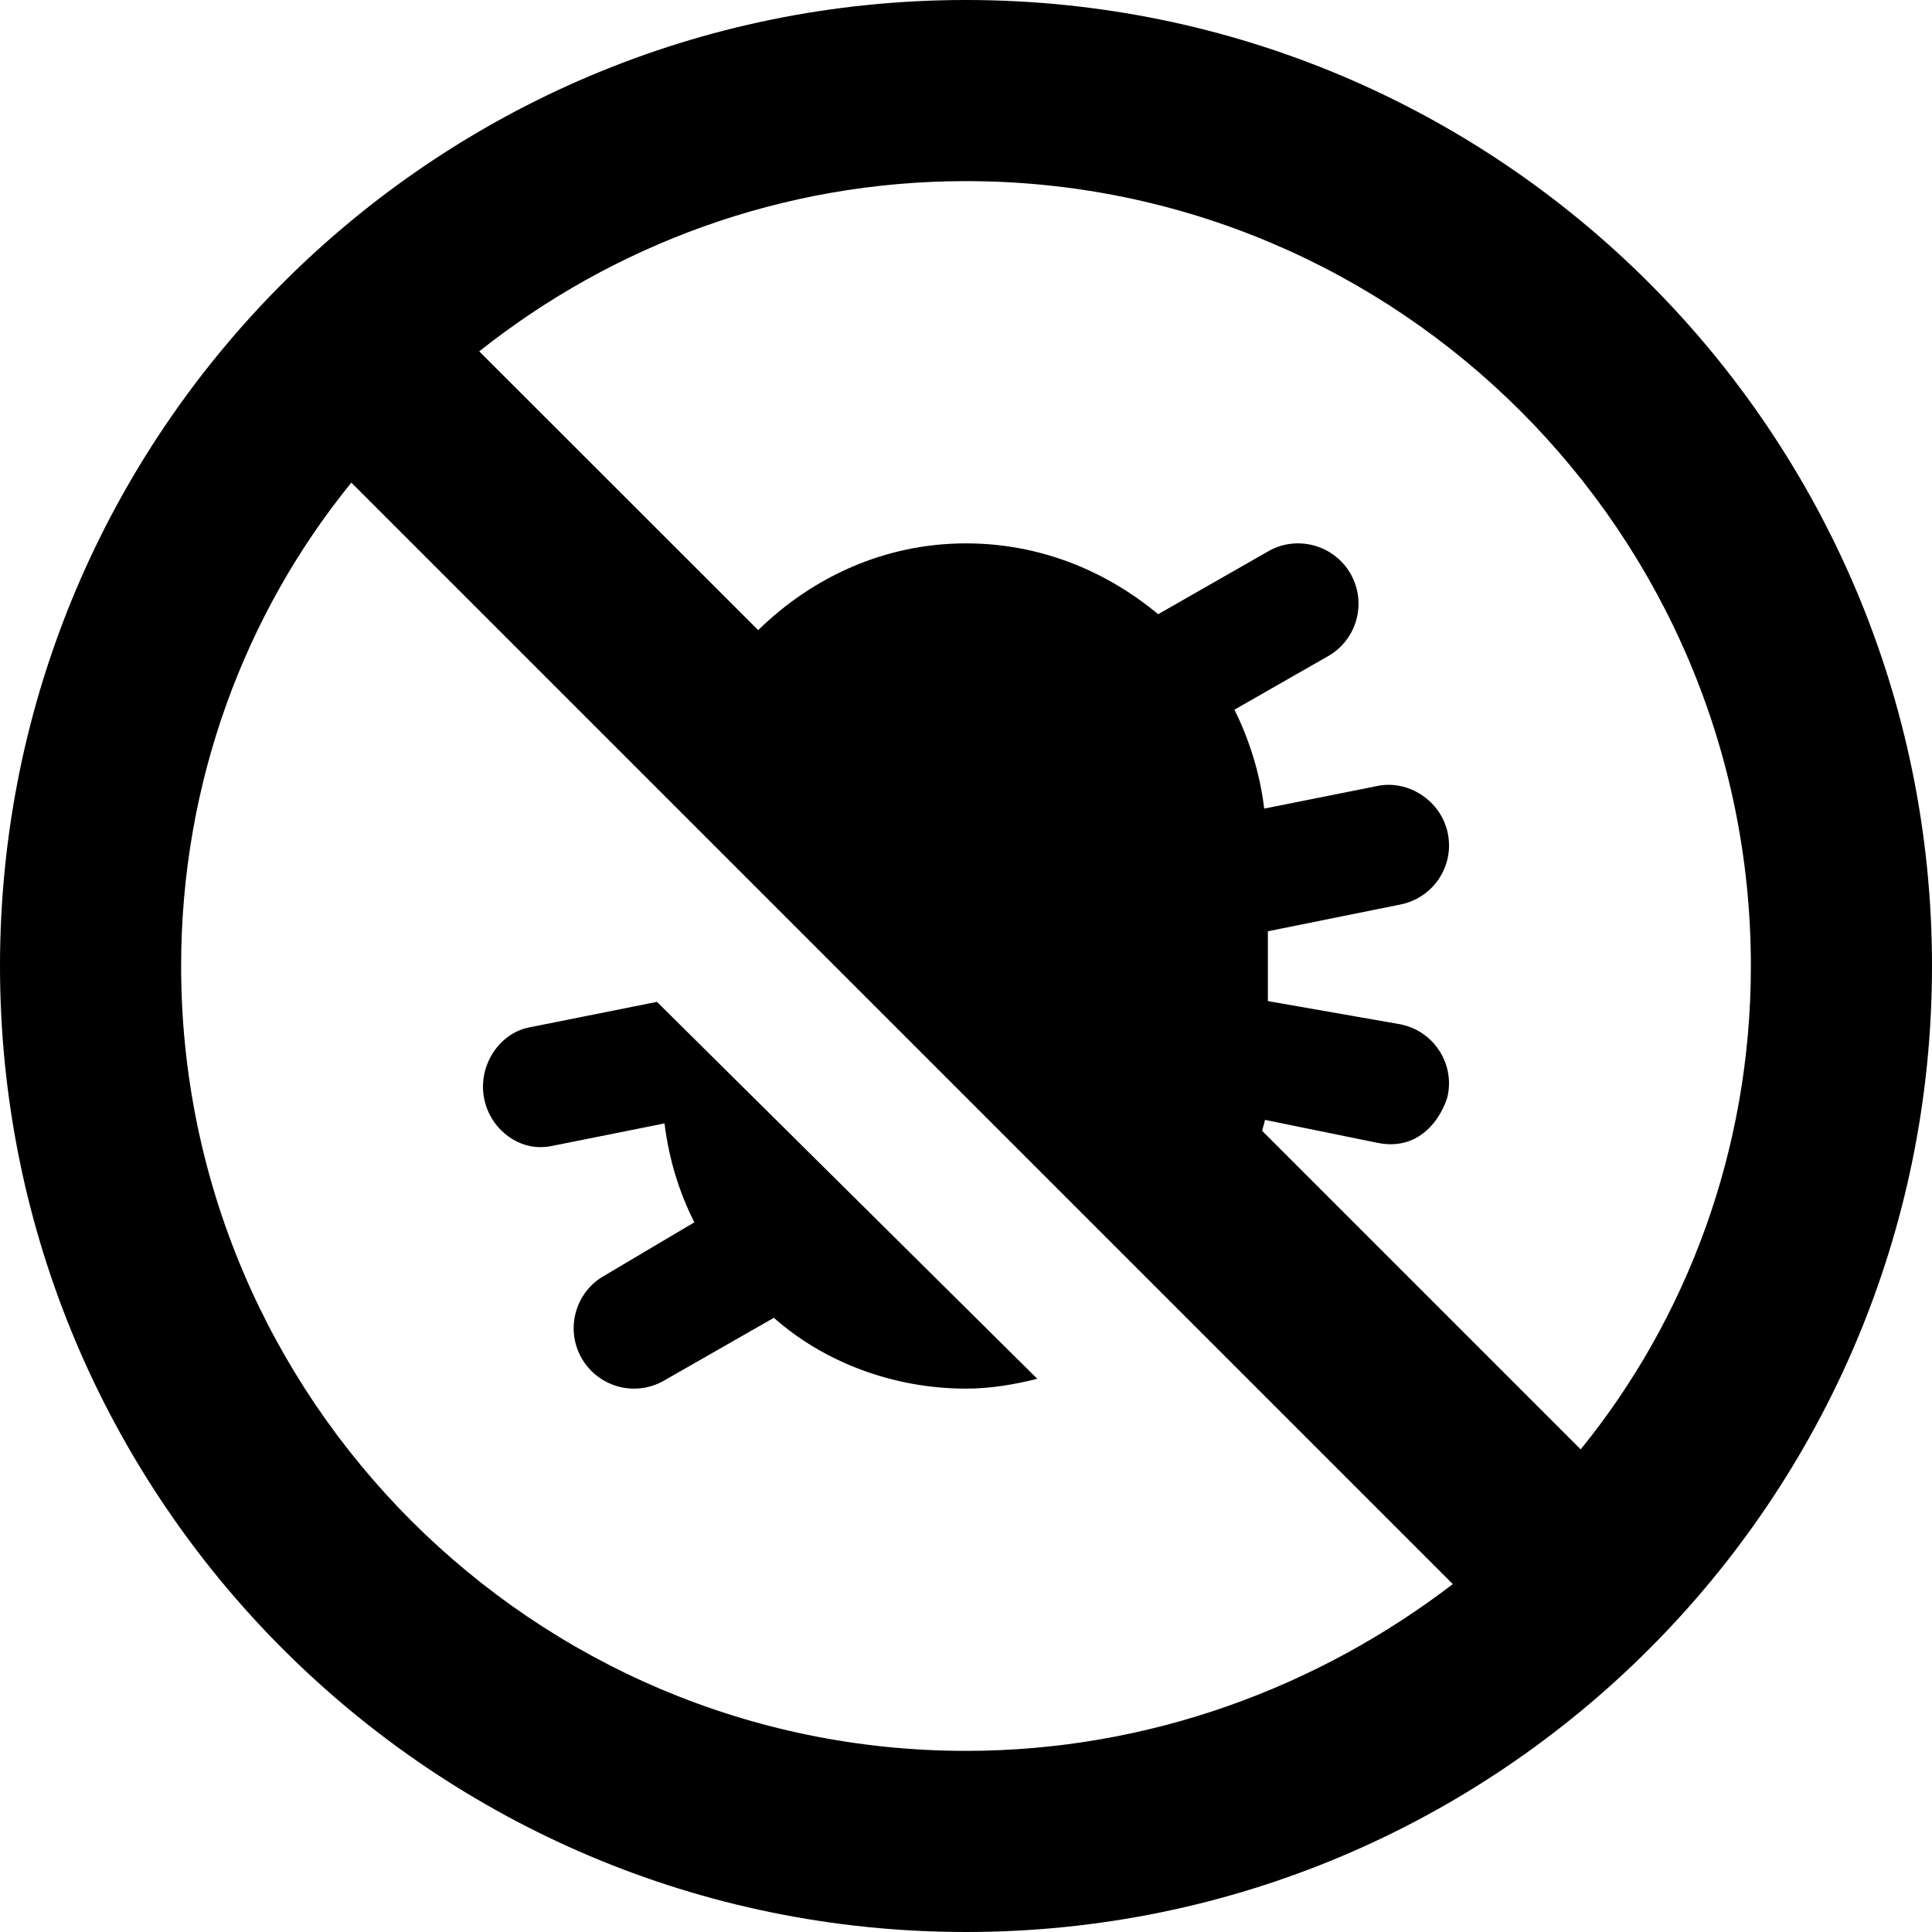
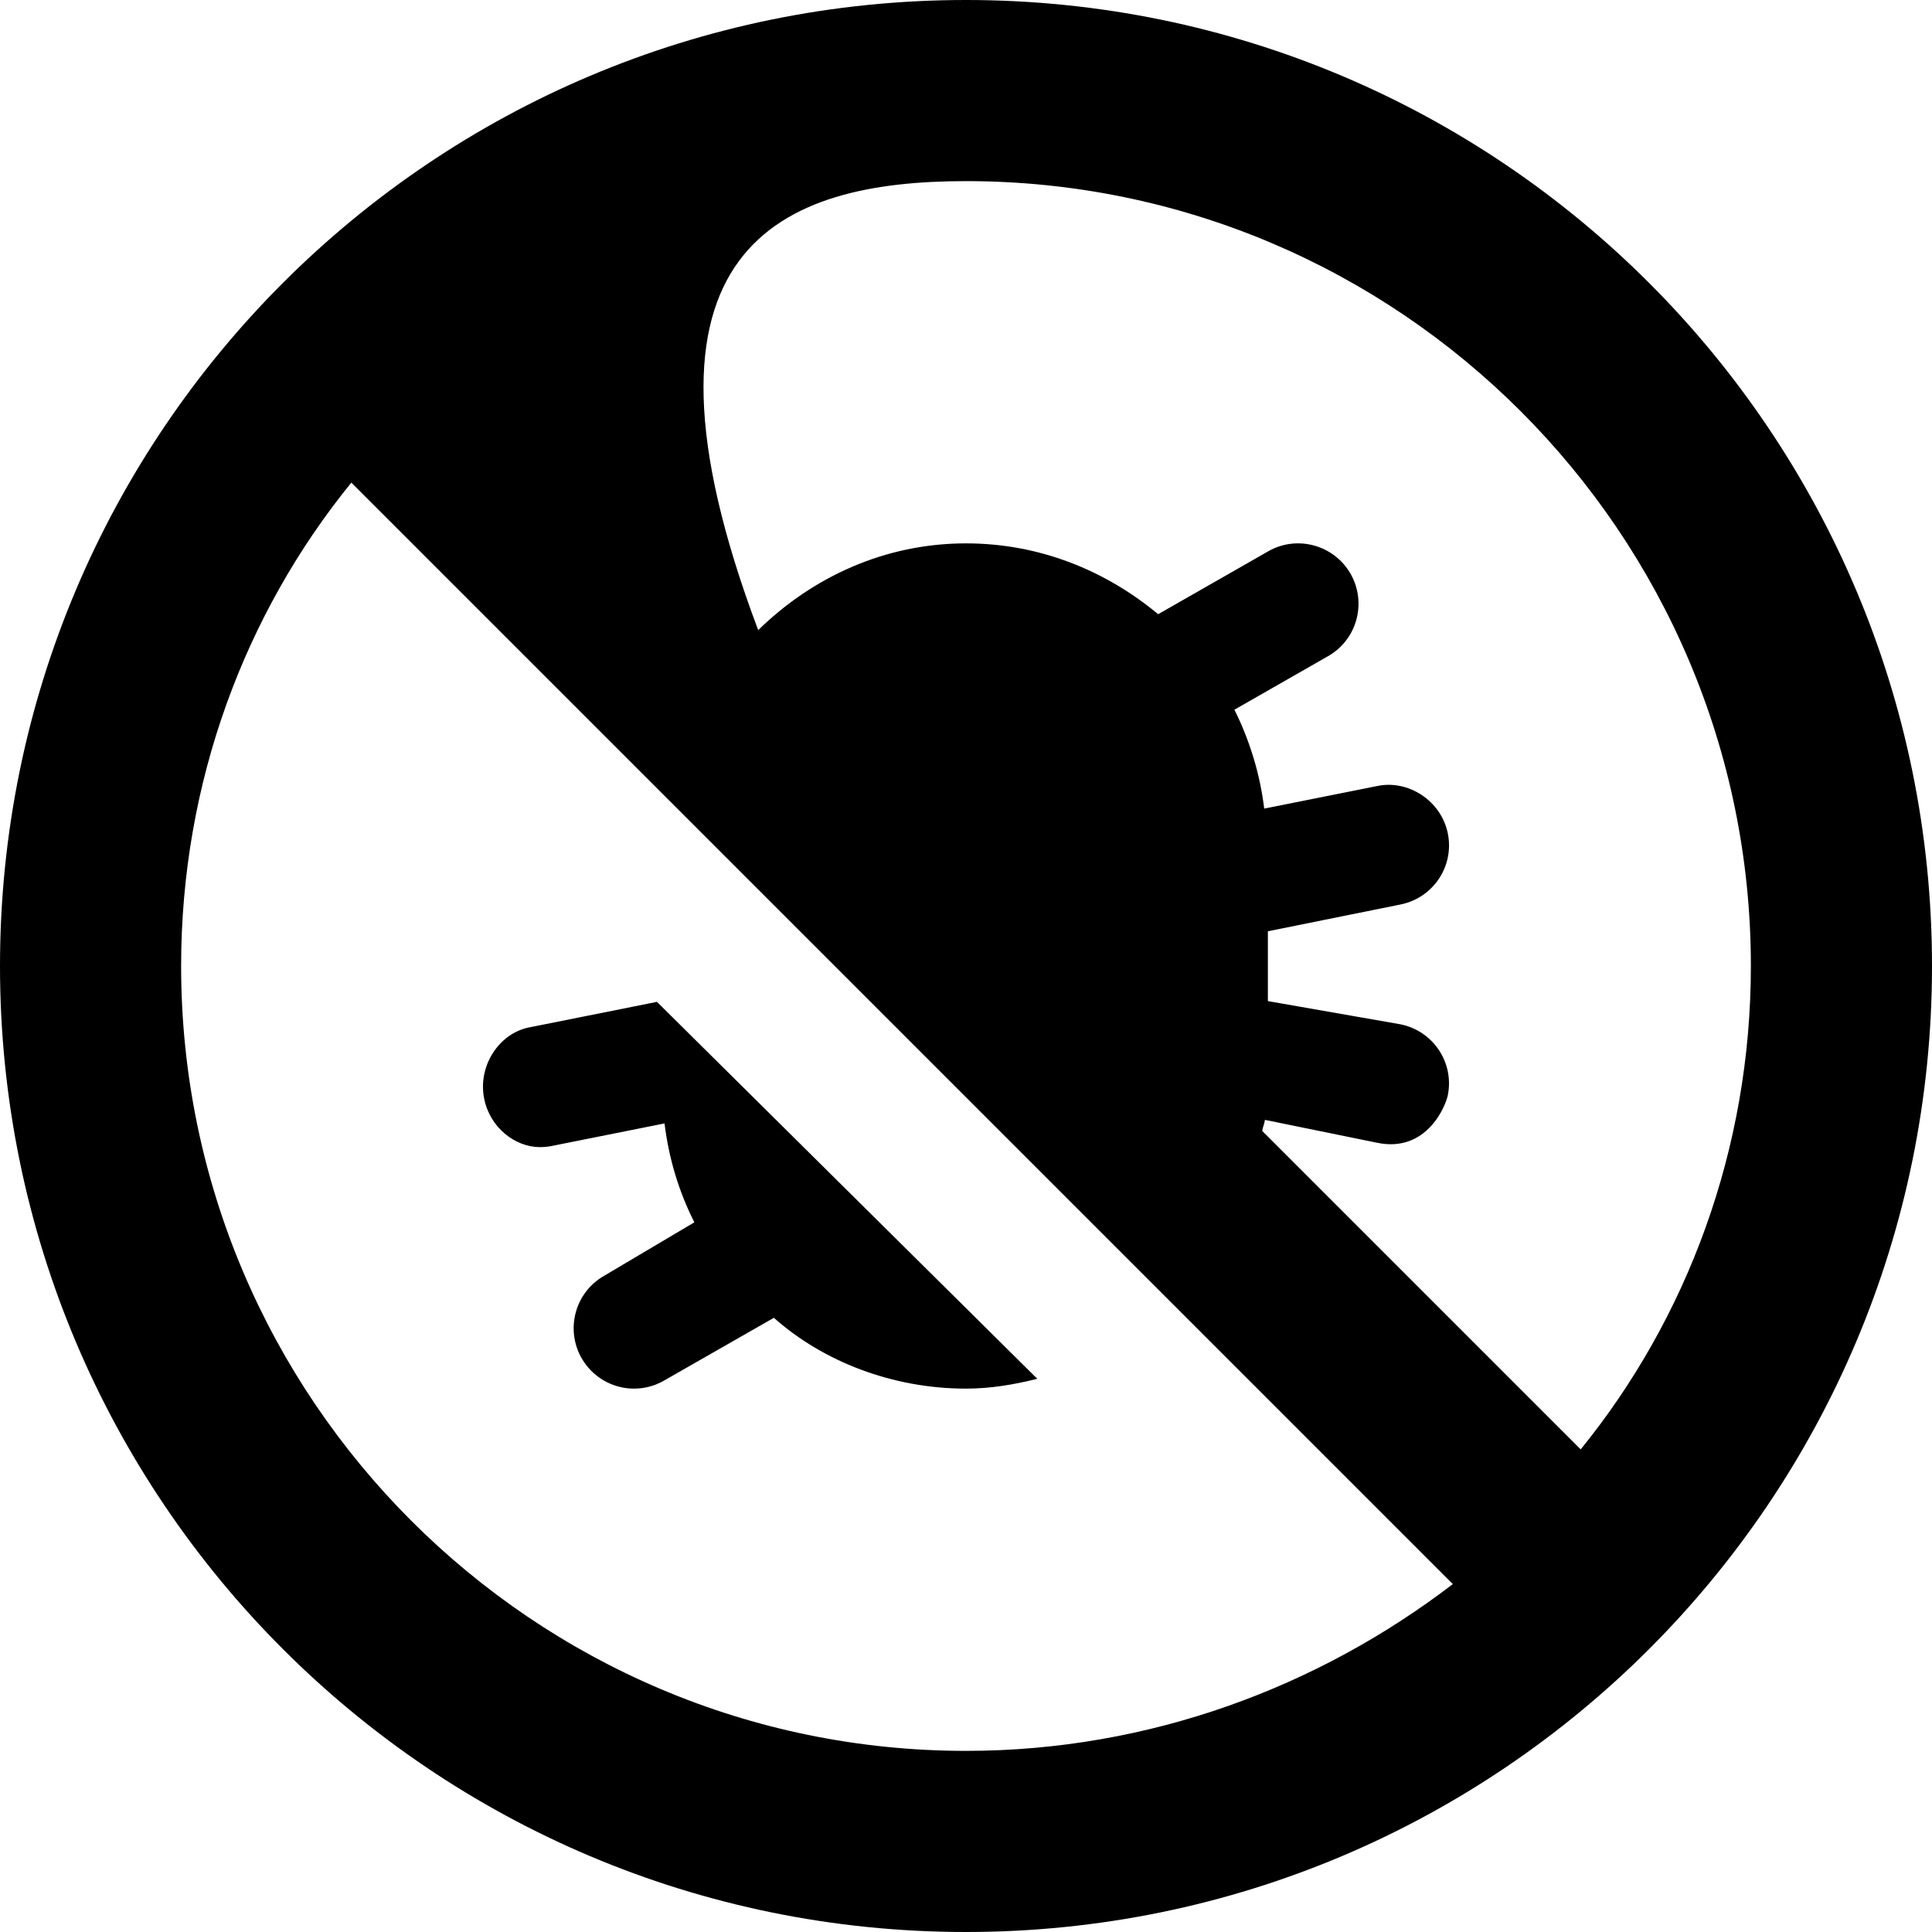
<svg xmlns="http://www.w3.org/2000/svg" viewBox="0 0 512 512">
-   <path d="M143.1 304c1.062 0 2.125-.094 3.156-.312l29.85-5.97c1.148 9.354 3.82 18.14 7.906 26.21L160.1 338.1c-7.688 4.375-10.34 14.16-5.969 21.83C157.1 365.1 162.5 368 168 368c2.719 0 5.438-.672 7.938-2.109l29.15-16.66C218.1 360.8 236.5 368 256 368c6.562 0 12.81-1.081 18.89-2.608L174.1 265.5l-34.11 6.822C132.2 274 126.6 282.5 128.3 291.1C129.8 298.8 136.5 304 143.1 304zM256 0C114.6 0 0 114.6 0 256s114.6 256 256 256s256-114.6 256-256S397.4 0 256 0zM256 464c-114.7 0-208-93.31-208-208c0-48.71 16.95-93.47 45.11-128.1l291.9 291.9C349.5 447 304.7 464 256 464zM418.9 384.1l-84.41-84.41c.162-1.004 .607-1.898 .732-2.914l29.65 6.051c13.28 2.816 18.28-9.877 18.81-12.55c1.75-8.672-3.875-17.09-12.56-18.83L336 265.3V246.8l35.13-7.097c8.688-1.734 14.31-10.16 12.56-18.83c-1.75-8.703-10.56-14.36-18.81-12.55l-29.85 5.964c-.002-.008 .002 .008 0 0c-.562-4.578-1.493-9.015-2.795-13.32c-.057-.185-.115-.369-.172-.555c-1.328-4.277-2.942-8.388-4.937-12.33c-.002-.004 .002 .004 0 0l24.82-14.19c7.688-4.375 10.34-14.16 5.969-21.83c-4.438-7.734-14.28-10.31-21.84-5.953l-29.15 16.66C293 151.2 275.5 144 256 144c-21.61 0-40.77 9.008-55.07 22.99L127 93.11C162.5 64.95 207.3 48 256 48c114.7 0 208 93.31 208 208C464 304.7 447 349.5 418.9 384.1z" />
+   <path d="M143.1 304c1.062 0 2.125-.094 3.156-.312l29.85-5.97c1.148 9.354 3.82 18.14 7.906 26.21L160.1 338.1c-7.688 4.375-10.34 14.16-5.969 21.83C157.1 365.1 162.5 368 168 368c2.719 0 5.438-.672 7.938-2.109l29.15-16.66C218.1 360.8 236.5 368 256 368c6.562 0 12.81-1.081 18.89-2.608L174.1 265.5l-34.11 6.822C132.2 274 126.6 282.5 128.3 291.1C129.8 298.8 136.5 304 143.1 304zM256 0C114.6 0 0 114.6 0 256s114.6 256 256 256s256-114.6 256-256S397.4 0 256 0zM256 464c-114.7 0-208-93.31-208-208c0-48.71 16.95-93.47 45.11-128.1l291.9 291.9C349.5 447 304.7 464 256 464zM418.9 384.1l-84.41-84.41c.162-1.004 .607-1.898 .732-2.914l29.65 6.051c13.28 2.816 18.28-9.877 18.81-12.55c1.75-8.672-3.875-17.09-12.56-18.83L336 265.3V246.8l35.13-7.097c8.688-1.734 14.31-10.16 12.56-18.83c-1.75-8.703-10.56-14.36-18.81-12.55l-29.85 5.964c-.002-.008 .002 .008 0 0c-.562-4.578-1.493-9.015-2.795-13.32c-.057-.185-.115-.369-.172-.555c-1.328-4.277-2.942-8.388-4.937-12.33c-.002-.004 .002 .004 0 0l24.82-14.19c7.688-4.375 10.34-14.16 5.969-21.83c-4.438-7.734-14.28-10.31-21.84-5.953l-29.15 16.66C293 151.2 275.5 144 256 144c-21.61 0-40.77 9.008-55.07 22.99C162.5 64.95 207.3 48 256 48c114.7 0 208 93.31 208 208C464 304.7 447 349.5 418.9 384.1z" />
</svg>